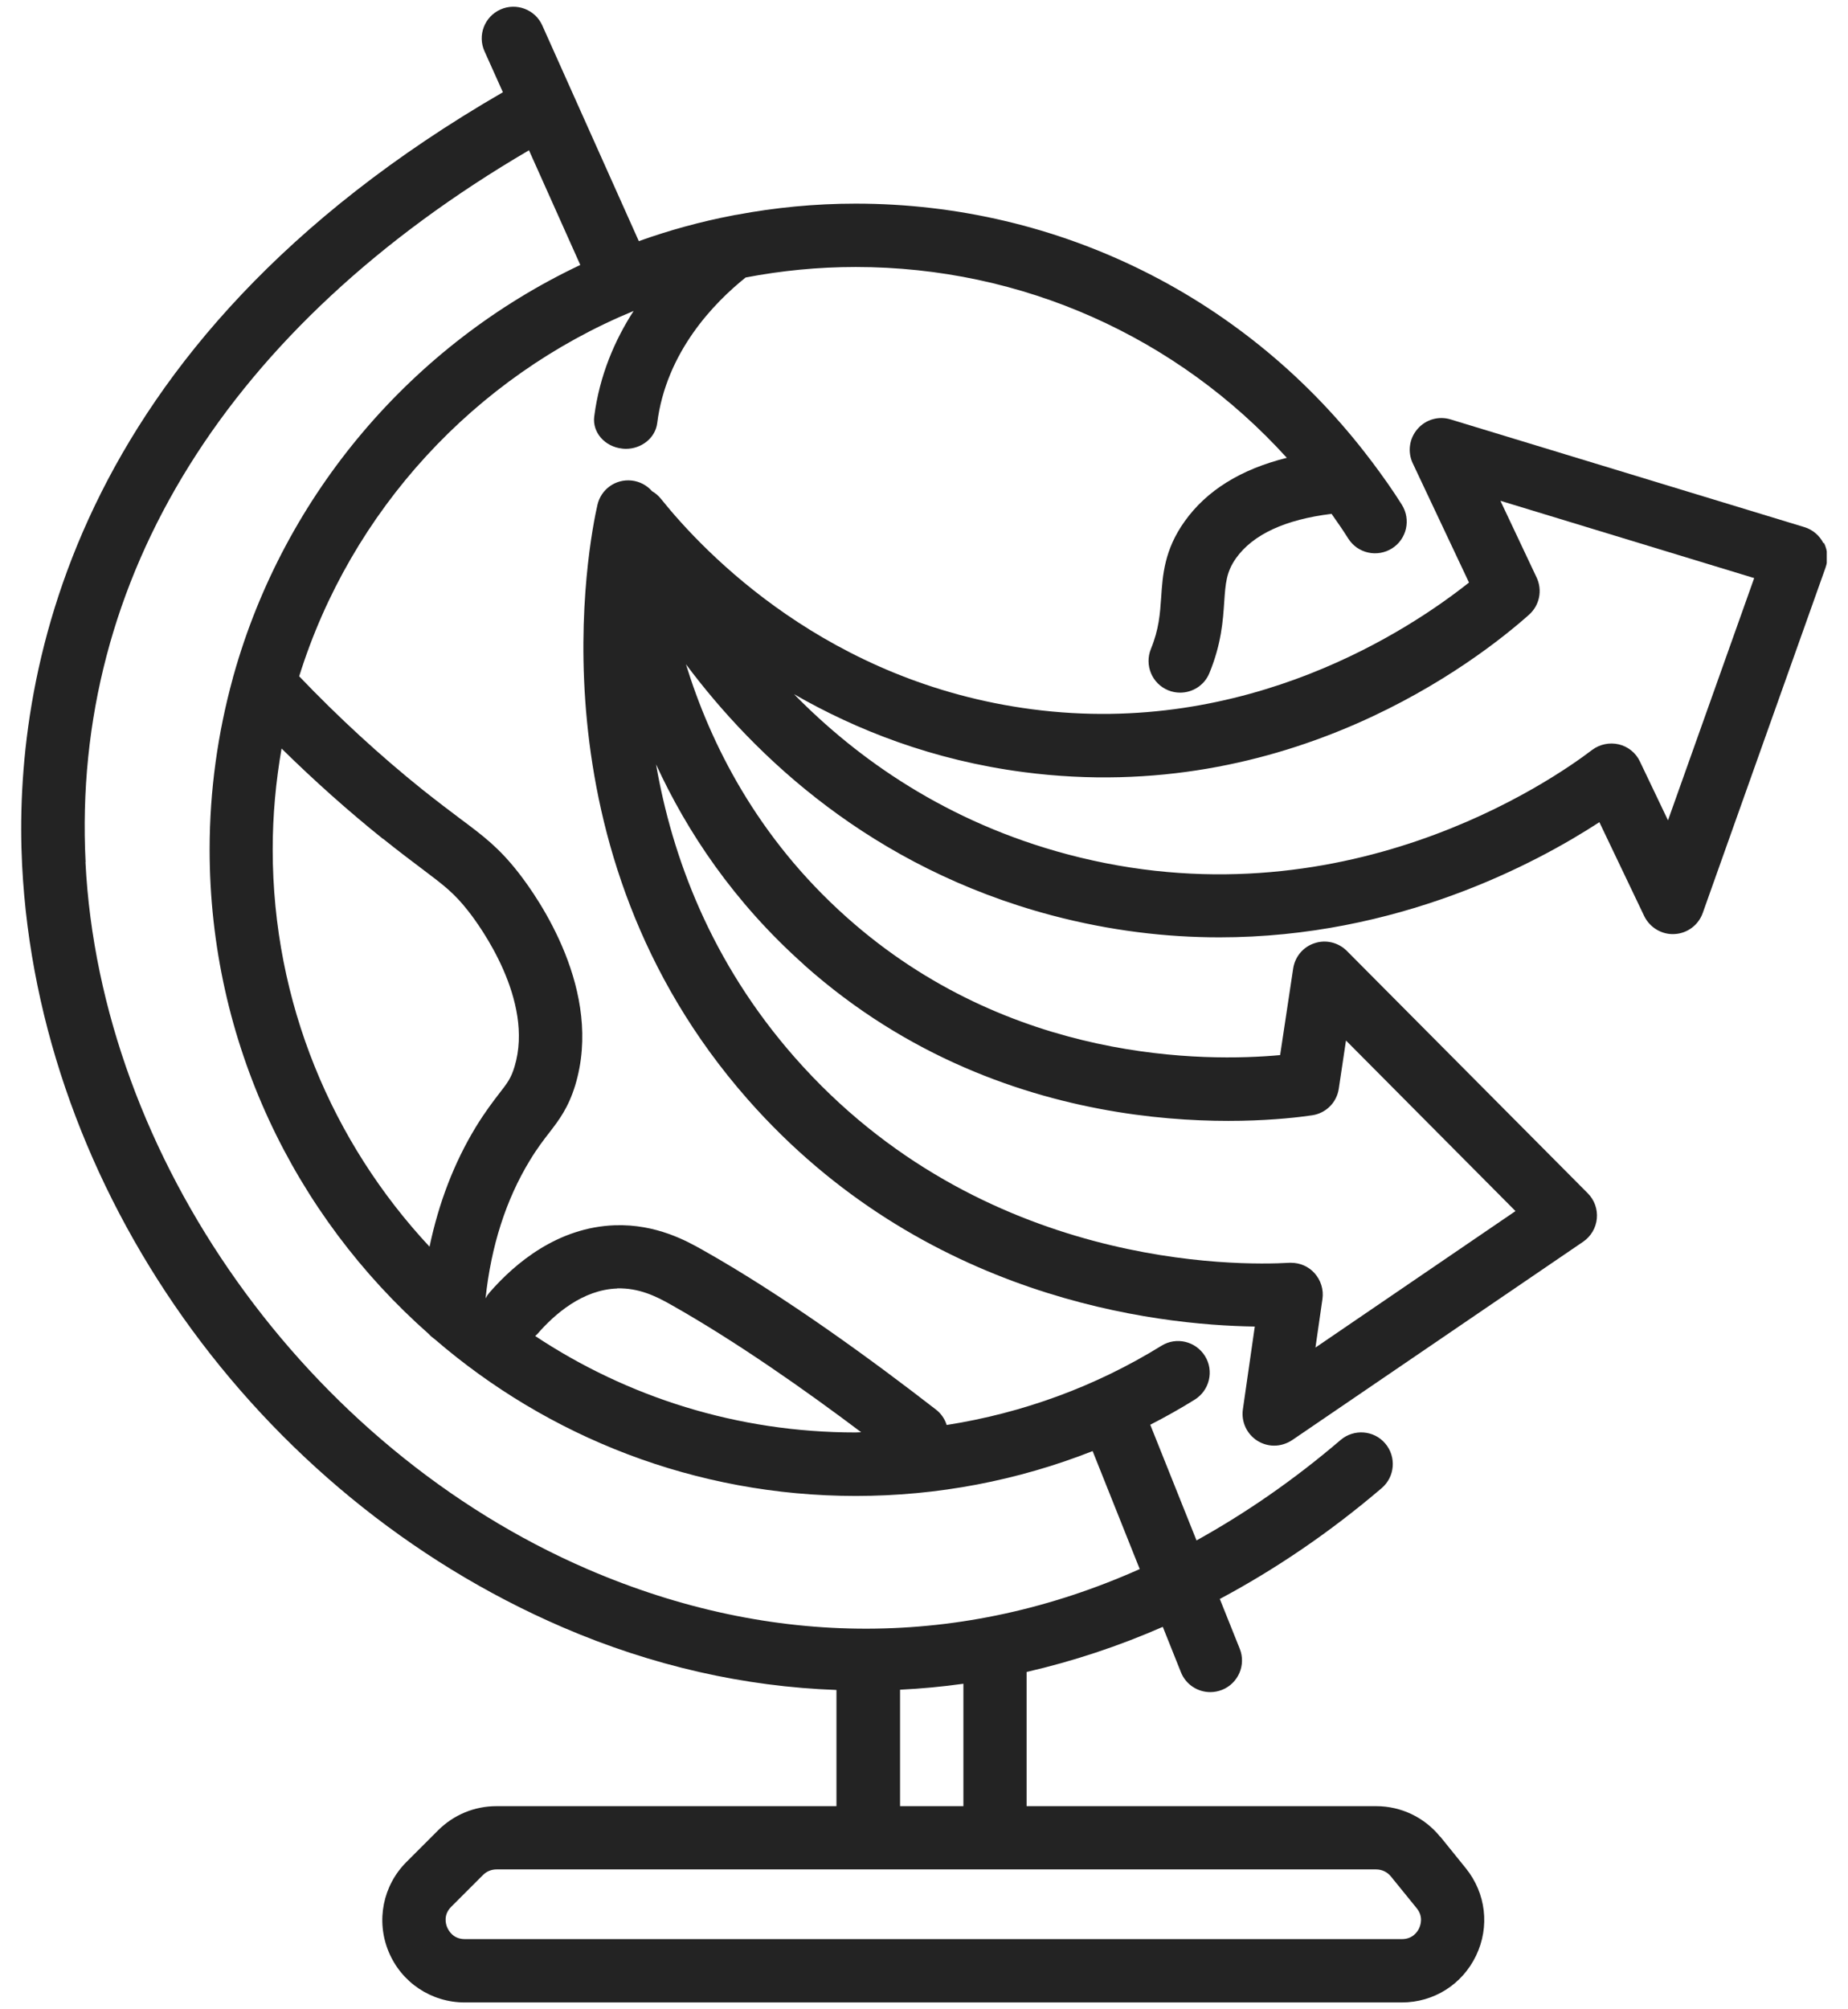
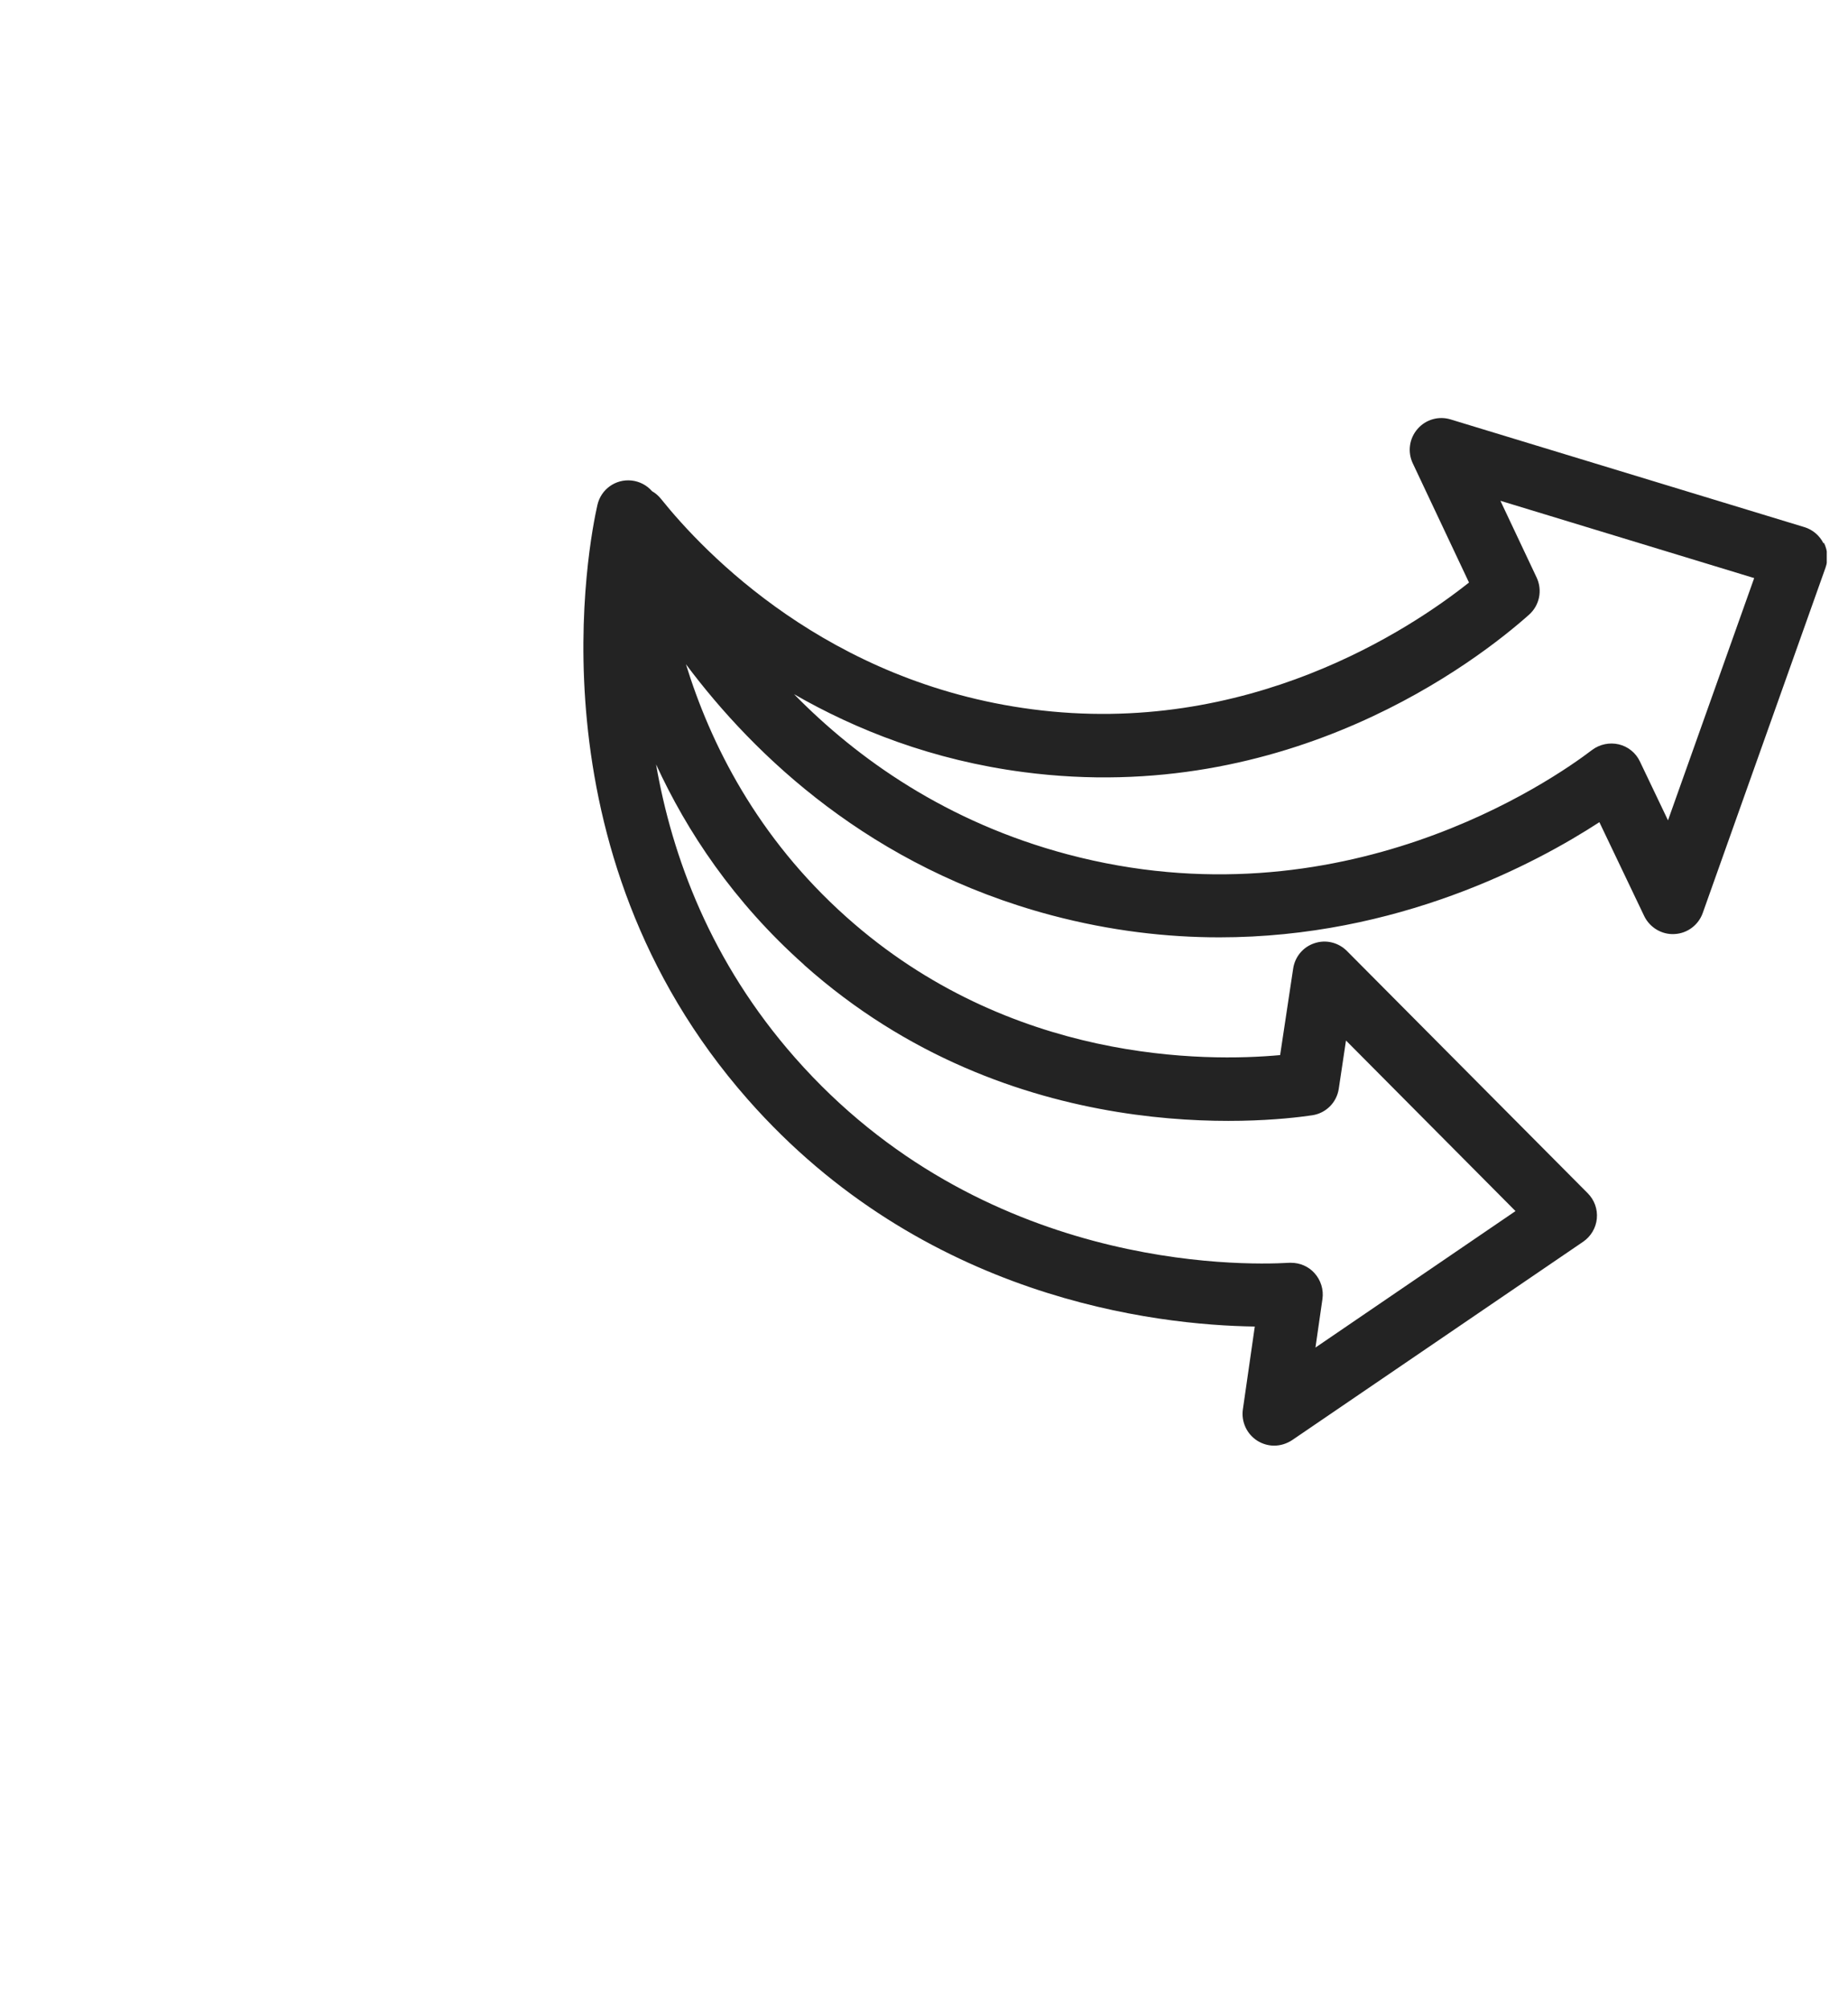
<svg xmlns="http://www.w3.org/2000/svg" width="69" height="75" viewBox="0 0 69 75" fill="none">
  <g clip-path="url(#clip0_1066_2010)">
-     <path d="M53.771 68.558C53.184 67.835 52.314 67.418 51.382 67.418H38.331V62.409C40.053 62.012 41.751 61.454 43.416 60.725L44.093 62.419C44.277 62.882 44.722 63.161 45.19 63.161C45.337 63.161 45.483 63.133 45.63 63.076C46.235 62.835 46.533 62.144 46.288 61.539L45.545 59.684C47.636 58.568 49.66 57.192 51.59 55.546C52.087 55.12 52.143 54.377 51.722 53.881C51.301 53.384 50.554 53.327 50.057 53.748C48.321 55.233 46.519 56.477 44.675 57.499L42.948 53.181C43.511 52.892 44.069 52.58 44.608 52.244C45.162 51.899 45.337 51.17 44.991 50.617C44.646 50.063 43.918 49.888 43.364 50.234C40.909 51.752 38.185 52.745 35.347 53.19C35.276 52.968 35.143 52.764 34.944 52.613C32.688 50.863 29.344 48.403 26.213 46.644C25.654 46.331 24.505 45.683 22.958 45.735C20.83 45.811 19.24 47.14 18.28 48.242C18.219 48.313 18.171 48.384 18.129 48.465C18.337 46.511 18.89 44.78 19.784 43.313C20.068 42.845 20.305 42.542 20.513 42.273C20.877 41.8 21.218 41.355 21.478 40.508C22.537 37.008 20.116 33.541 19.349 32.562C18.625 31.639 18.048 31.204 17.173 30.552C16.8 30.272 16.35 29.932 15.778 29.478C14.179 28.196 12.632 26.772 11.171 25.244C13.101 19.062 17.722 14.057 23.658 11.607C22.958 12.69 22.386 14.005 22.187 15.547C22.112 16.139 22.58 16.673 23.228 16.744C23.275 16.749 23.318 16.754 23.365 16.754C23.956 16.754 24.467 16.347 24.538 15.798C24.874 13.13 26.672 11.295 27.84 10.358C29.169 10.103 30.546 9.966 31.95 9.966C38.175 9.966 43.96 12.582 48.047 17.089C46.335 17.515 45.053 18.305 44.23 19.464C43.473 20.523 43.411 21.47 43.355 22.302C43.312 22.912 43.274 23.485 42.972 24.223C42.726 24.828 43.014 25.519 43.615 25.765C43.762 25.826 43.913 25.854 44.064 25.854C44.528 25.854 44.972 25.58 45.157 25.121C45.606 24.029 45.663 23.163 45.71 22.463C45.758 21.772 45.786 21.351 46.15 20.836C46.784 19.947 47.986 19.393 49.717 19.18C49.93 19.483 50.143 19.786 50.341 20.103C50.691 20.656 51.42 20.817 51.973 20.471C52.527 20.122 52.687 19.393 52.342 18.84C51.997 18.291 51.623 17.766 51.24 17.255C51.221 17.227 51.197 17.198 51.178 17.175C46.628 11.148 39.58 7.601 31.946 7.601C30.427 7.601 28.942 7.747 27.504 8.017C27.457 8.022 27.414 8.031 27.367 8.041C26.161 8.272 24.988 8.594 23.852 9.001L20.248 0.95C19.983 0.354 19.278 0.089 18.687 0.354C18.091 0.619 17.821 1.319 18.091 1.915L18.777 3.443C2.406 12.903 0.485 25.542 0.826 32.297C1.436 44.368 9.544 55.801 21.005 60.739C24.363 62.187 27.802 62.958 31.231 63.081V67.418H18.536C17.713 67.418 16.942 67.74 16.36 68.317L15.177 69.5C14.293 70.384 14.033 71.699 14.51 72.849C14.988 74.003 16.104 74.745 17.353 74.745H52.337C53.534 74.745 54.598 74.074 55.114 72.995C55.63 71.917 55.483 70.668 54.731 69.736L53.775 68.554L53.771 68.558ZM23.044 48.091C23.848 48.072 24.481 48.375 25.054 48.701C27.495 50.078 30.087 51.903 32.154 53.46C32.083 53.46 32.017 53.469 31.946 53.469C27.528 53.469 23.417 52.145 19.983 49.869C20.011 49.841 20.045 49.817 20.068 49.789C20.716 49.042 21.762 48.138 23.044 48.096V48.091ZM14.302 31.308C14.898 31.786 15.366 32.136 15.754 32.429C16.577 33.049 16.956 33.333 17.485 34.009C17.907 34.544 19.959 37.339 19.212 39.813C19.08 40.248 18.952 40.414 18.64 40.816C18.408 41.119 18.119 41.492 17.765 42.069C16.956 43.399 16.383 44.893 16.038 46.535C12.41 42.647 10.182 37.429 10.182 31.706C10.182 30.419 10.3 29.166 10.513 27.94C11.729 29.137 12.997 30.268 14.293 31.308H14.302ZM3.196 32.179C2.661 21.574 8.531 12.175 19.751 5.609L21.667 9.89C15.404 12.851 10.622 18.433 8.721 25.211C8.711 25.249 8.697 25.282 8.692 25.32C8.134 27.354 7.827 29.497 7.827 31.71C7.827 38.905 10.996 45.371 16.01 49.794C16.076 49.869 16.152 49.931 16.232 49.988C20.456 53.63 25.953 55.839 31.955 55.839C35.001 55.839 37.995 55.267 40.796 54.164L42.555 58.568C35.957 61.515 28.862 61.553 21.951 58.578C11.455 54.051 3.744 43.2 3.191 32.179H3.196ZM33.606 63.071C34.396 63.033 35.186 62.958 35.971 62.849V67.418H33.606V63.071ZM52.985 71.978C52.929 72.101 52.749 72.38 52.347 72.38H17.353C16.927 72.38 16.752 72.073 16.696 71.94C16.639 71.808 16.549 71.467 16.852 71.169L18.034 69.987C18.167 69.854 18.346 69.779 18.536 69.779H51.382C51.595 69.779 51.798 69.873 51.935 70.044L52.895 71.226C53.151 71.538 53.042 71.855 52.985 71.978Z" fill="#232323" />
    <path d="M68.084 20.278C67.938 19.989 67.682 19.771 67.375 19.677L54.163 15.656C53.719 15.519 53.232 15.656 52.924 16.016C52.617 16.37 52.55 16.872 52.749 17.293L54.849 21.744C52.664 23.48 46.581 27.534 38.53 26.474C30.91 25.476 26.303 20.647 24.676 18.617C24.581 18.499 24.468 18.404 24.345 18.334C24.155 18.116 23.886 17.969 23.578 17.936C22.977 17.875 22.438 18.267 22.306 18.849C22.012 20.136 19.69 31.692 27.921 41.038C34.472 48.479 43.152 49.463 46.851 49.515L46.406 52.608C46.34 53.072 46.553 53.531 46.95 53.781C47.144 53.9 47.357 53.961 47.574 53.961C47.806 53.961 48.038 53.89 48.241 53.758L59.111 46.35C59.4 46.152 59.589 45.835 59.622 45.485C59.655 45.135 59.532 44.789 59.281 44.539L50.289 35.495C49.972 35.178 49.504 35.064 49.083 35.206C48.657 35.343 48.35 35.712 48.284 36.152L47.797 39.383C45.029 39.638 37.717 39.685 31.61 34.236C28.261 31.252 26.52 27.742 25.612 24.795C28.176 28.224 32.518 32.373 39.263 34.165C41.463 34.747 43.558 34.988 45.531 34.988C52.172 34.988 57.328 32.245 59.717 30.689L61.391 34.194C61.599 34.624 62.053 34.894 62.522 34.865C62.999 34.842 63.416 34.53 63.576 34.08L68.16 21.191C68.269 20.888 68.245 20.552 68.103 20.264L68.084 20.278ZM30.021 36.015C37.745 42.902 47.182 41.899 48.993 41.63C49.509 41.554 49.911 41.152 49.987 40.636L50.256 38.839L56.585 45.206L49.116 50.3L49.377 48.488C49.428 48.138 49.315 47.779 49.078 47.519C48.856 47.273 48.539 47.136 48.208 47.136C48.184 47.136 48.161 47.136 48.137 47.136C46.278 47.244 36.648 47.391 29.685 39.482C26.535 35.906 25.092 31.971 24.496 28.532C25.645 31.034 27.391 33.669 30.021 36.01V36.015ZM62.28 30.622L61.23 28.423C61.079 28.101 60.786 27.865 60.44 27.784C60.095 27.704 59.731 27.78 59.447 27.992C57.971 29.118 50.081 34.605 39.859 31.89C35.342 30.689 32.012 28.324 29.647 25.911C31.965 27.245 34.822 28.376 38.218 28.82C48.133 30.121 55.171 24.653 57.091 22.945C57.484 22.595 57.597 22.032 57.375 21.559L56.022 18.693L65.497 21.578L62.28 30.618V30.622Z" fill="#232323" />
  </g>
  <defs>
    <clipPath id="clip0_1066_2010">
      <rect width="67.414" height="74.5" fill="white" transform="translate(0.793 0.25)" />
    </clipPath>
  </defs>
</svg>